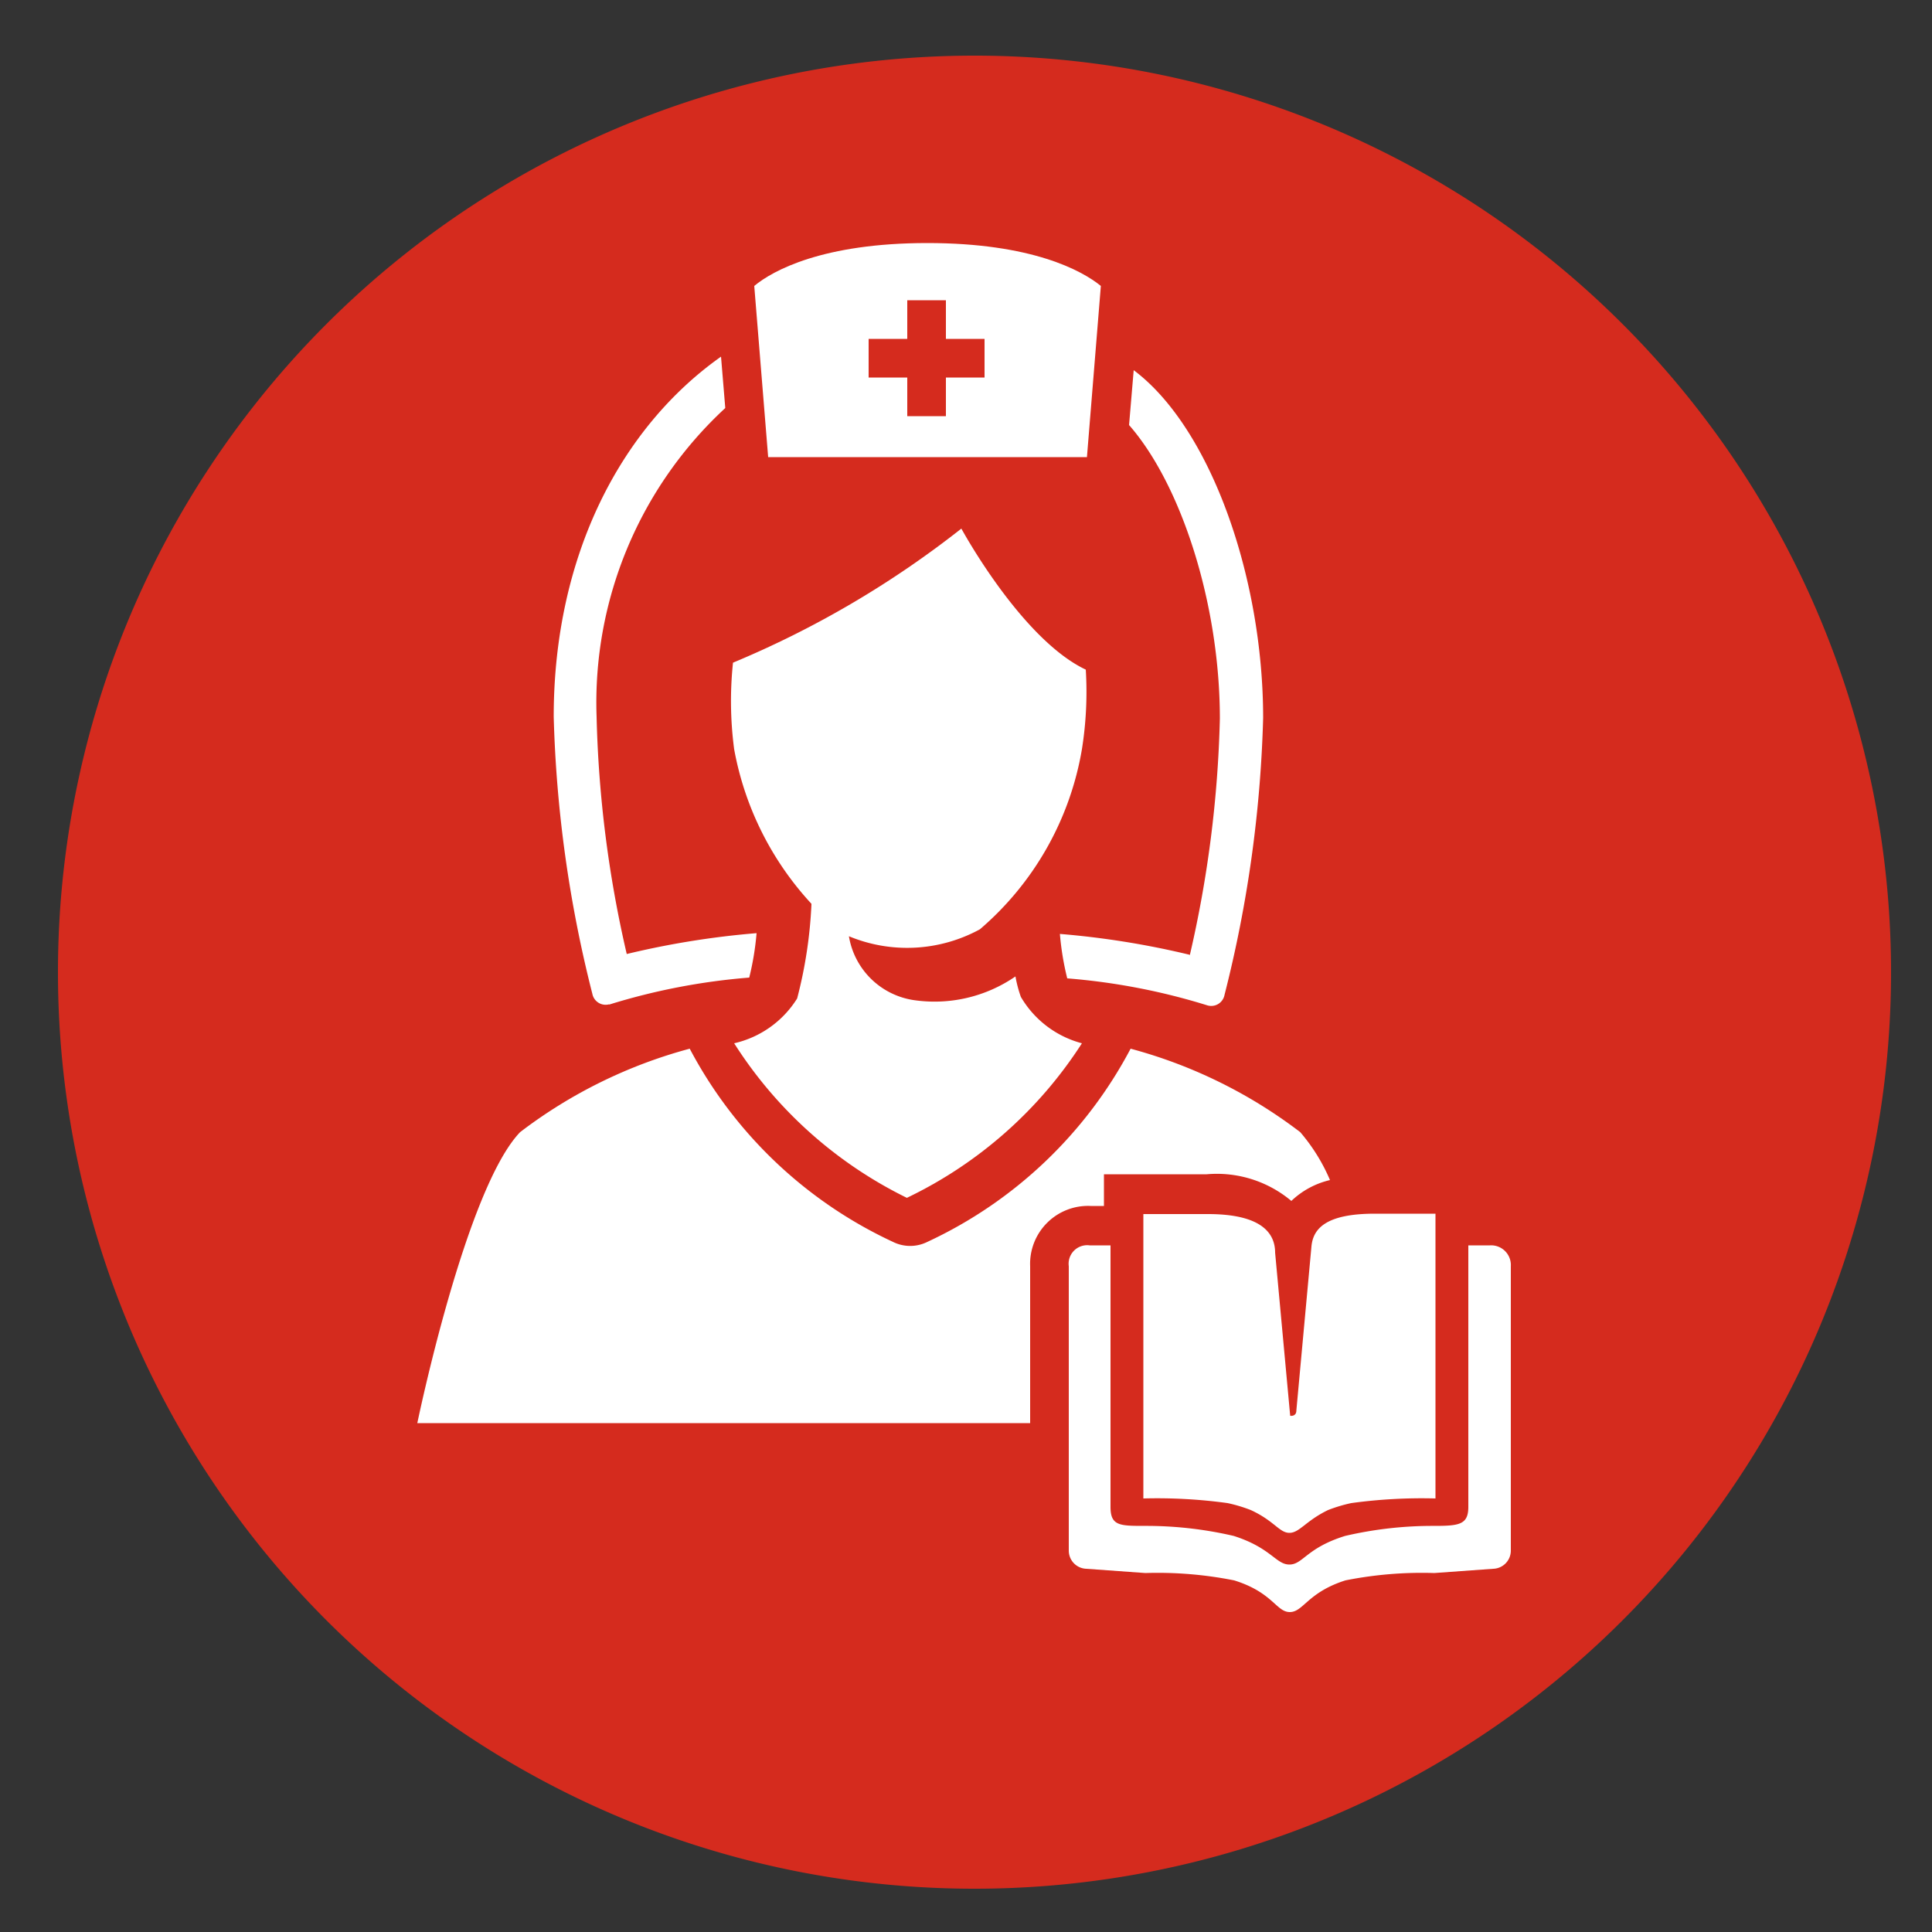
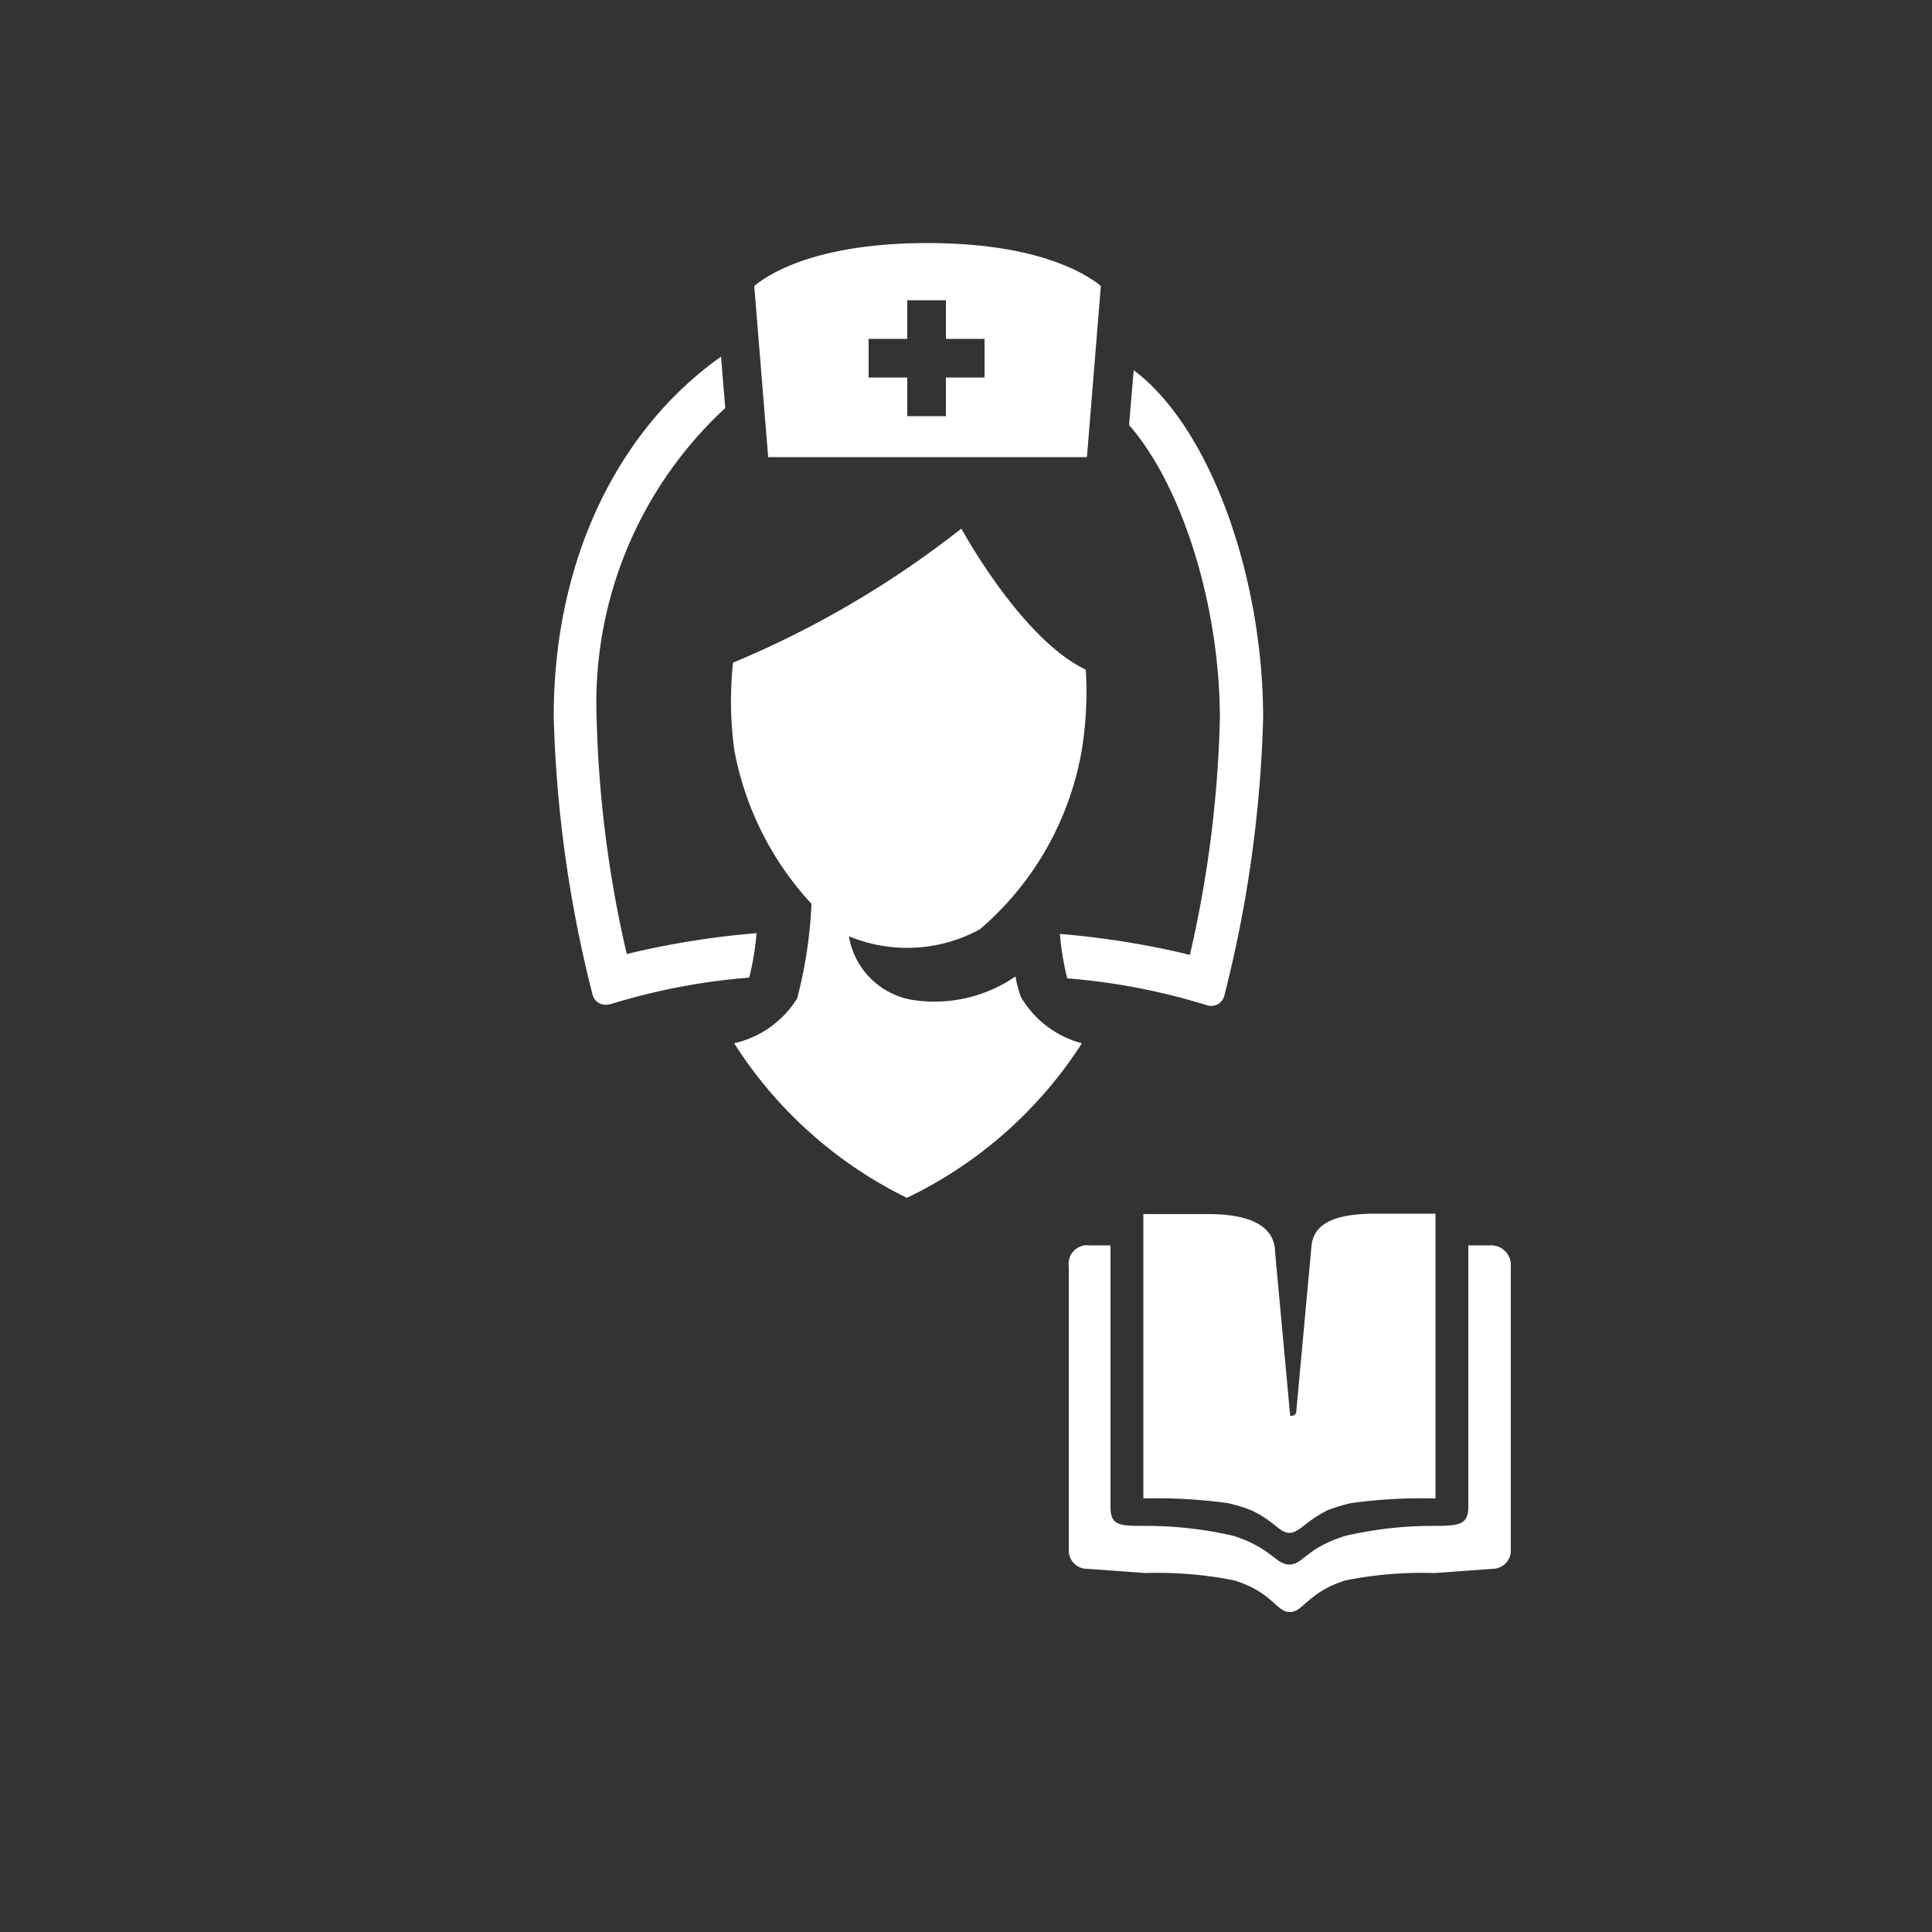
<svg xmlns="http://www.w3.org/2000/svg" id="Laag_1" data-name="Laag 1" viewBox="0 0 50 50">
  <rect x="0" y="0" width="50" height="50" fill="#333333" stroke="none" />
  <defs>
    <style>.cls-1{fill:#d52b1e;}.cls-2{fill:#fff;}</style>
  </defs>
  <title>srhr_healthcare</title>
-   <path class="cls-1" d="M25.22,48.88A23.72,23.72,0,1,0,1.5,25.16,23.72,23.72,0,0,0,25.22,48.88Z" />
  <path class="cls-2" d="M21,23.41a11.66,11.66,0,0,1-.37,2.43A2.6,2.6,0,0,1,19,27a11.07,11.07,0,0,0,4.47,4A11.07,11.07,0,0,0,28,27a2.6,2.6,0,0,1-1.58-1.2,3.26,3.26,0,0,1-.14-.53,3.69,3.69,0,0,1-2.65.61,2,2,0,0,1-1.66-1.65h0a3.93,3.93,0,0,0,3.39-.18A7.86,7.86,0,0,0,28,19.39a9.44,9.44,0,0,0,.1-2.06c-1.67-.79-3.22-3.65-3.22-3.65a25.22,25.22,0,0,1-5.91,3.47A9.49,9.49,0,0,0,19,19.39a8,8,0,0,0,2,4Z" />
  <path class="cls-2" d="M15.76,26a16.64,16.64,0,0,1,3.63-.7,7.22,7.22,0,0,0,.19-1.15,22,22,0,0,0-3.36.54,30.22,30.22,0,0,1-.78-6.13,10.38,10.38,0,0,1,3.33-8l-.11-1.33c-2.59,1.83-4.33,5.15-4.33,9.32a32.55,32.55,0,0,0,1,7.17.35.35,0,0,0,.44.27Z" />
  <path class="cls-2" d="M30.79,24.71a22,22,0,0,0-3.36-.54,7.26,7.26,0,0,0,.19,1.15,16.64,16.64,0,0,1,3.63.7.35.35,0,0,0,.44-.27,32.54,32.54,0,0,0,1-7.17c0-3.62-1.35-7.5-3.35-9L29.22,11c1.35,1.54,2.35,4.63,2.35,7.6a30.19,30.19,0,0,1-.78,6.13Z" />
  <path class="cls-2" d="M28.13,11.83l.36-4.43C28,7,26.7,6.29,24,6.29S20,7,19.52,7.4l.36,4.43ZM22.48,8.77h1v-1h1v1h1v1h-1v1h-1v-1h-1v-1Z" />
-   <path class="cls-2" d="M28.57,31.21v-.82h2.66a3,3,0,0,1,2.19.69,2.16,2.16,0,0,1,1-.54,4.76,4.76,0,0,0-.77-1.24,12.61,12.61,0,0,0-4.39-2.16,11.36,11.36,0,0,1-5.26,5,1,1,0,0,1-.89,0,11.36,11.36,0,0,1-5.26-5,12.61,12.61,0,0,0-4.39,2.16c-1.41,1.47-2.66,7.53-2.66,7.53H26.66V32.77a1.5,1.5,0,0,1,1.57-1.56Z" />
  <path class="cls-2" d="M38.58,32.23H38V39c0,.46-.24.49-.89.49a10,10,0,0,0-2.3.26c-1,.31-1.09.74-1.44.74s-.47-.43-1.44-.74a10,10,0,0,0-2.3-.26c-.65,0-.89,0-.89-.49V32.23h-.54a.48.48,0,0,0-.54.54v7.36a.47.47,0,0,0,.46.47l1.52.11a10.11,10.11,0,0,1,2.3.19c1,.31,1.09.82,1.44.82s.46-.51,1.44-.82a10.11,10.11,0,0,1,2.3-.19l1.52-.11a.47.47,0,0,0,.46-.47V32.77a.51.51,0,0,0-.54-.54Z" />
  <path class="cls-2" d="M33.94,32.26l-.39,4.24c0,.17-.16.14-.16.14L33,32.42c0-.49-.33-1-1.74-1H29.59v7.36a13.42,13.42,0,0,1,2.18.12,3.88,3.88,0,0,1,.6.18c.61.28.74.59,1,.59s.42-.31,1-.59a3.91,3.91,0,0,1,.6-.18,13.42,13.42,0,0,1,2.18-.12V31.41H35.58c-1.3,0-1.6.41-1.64.85Z" />
</svg>